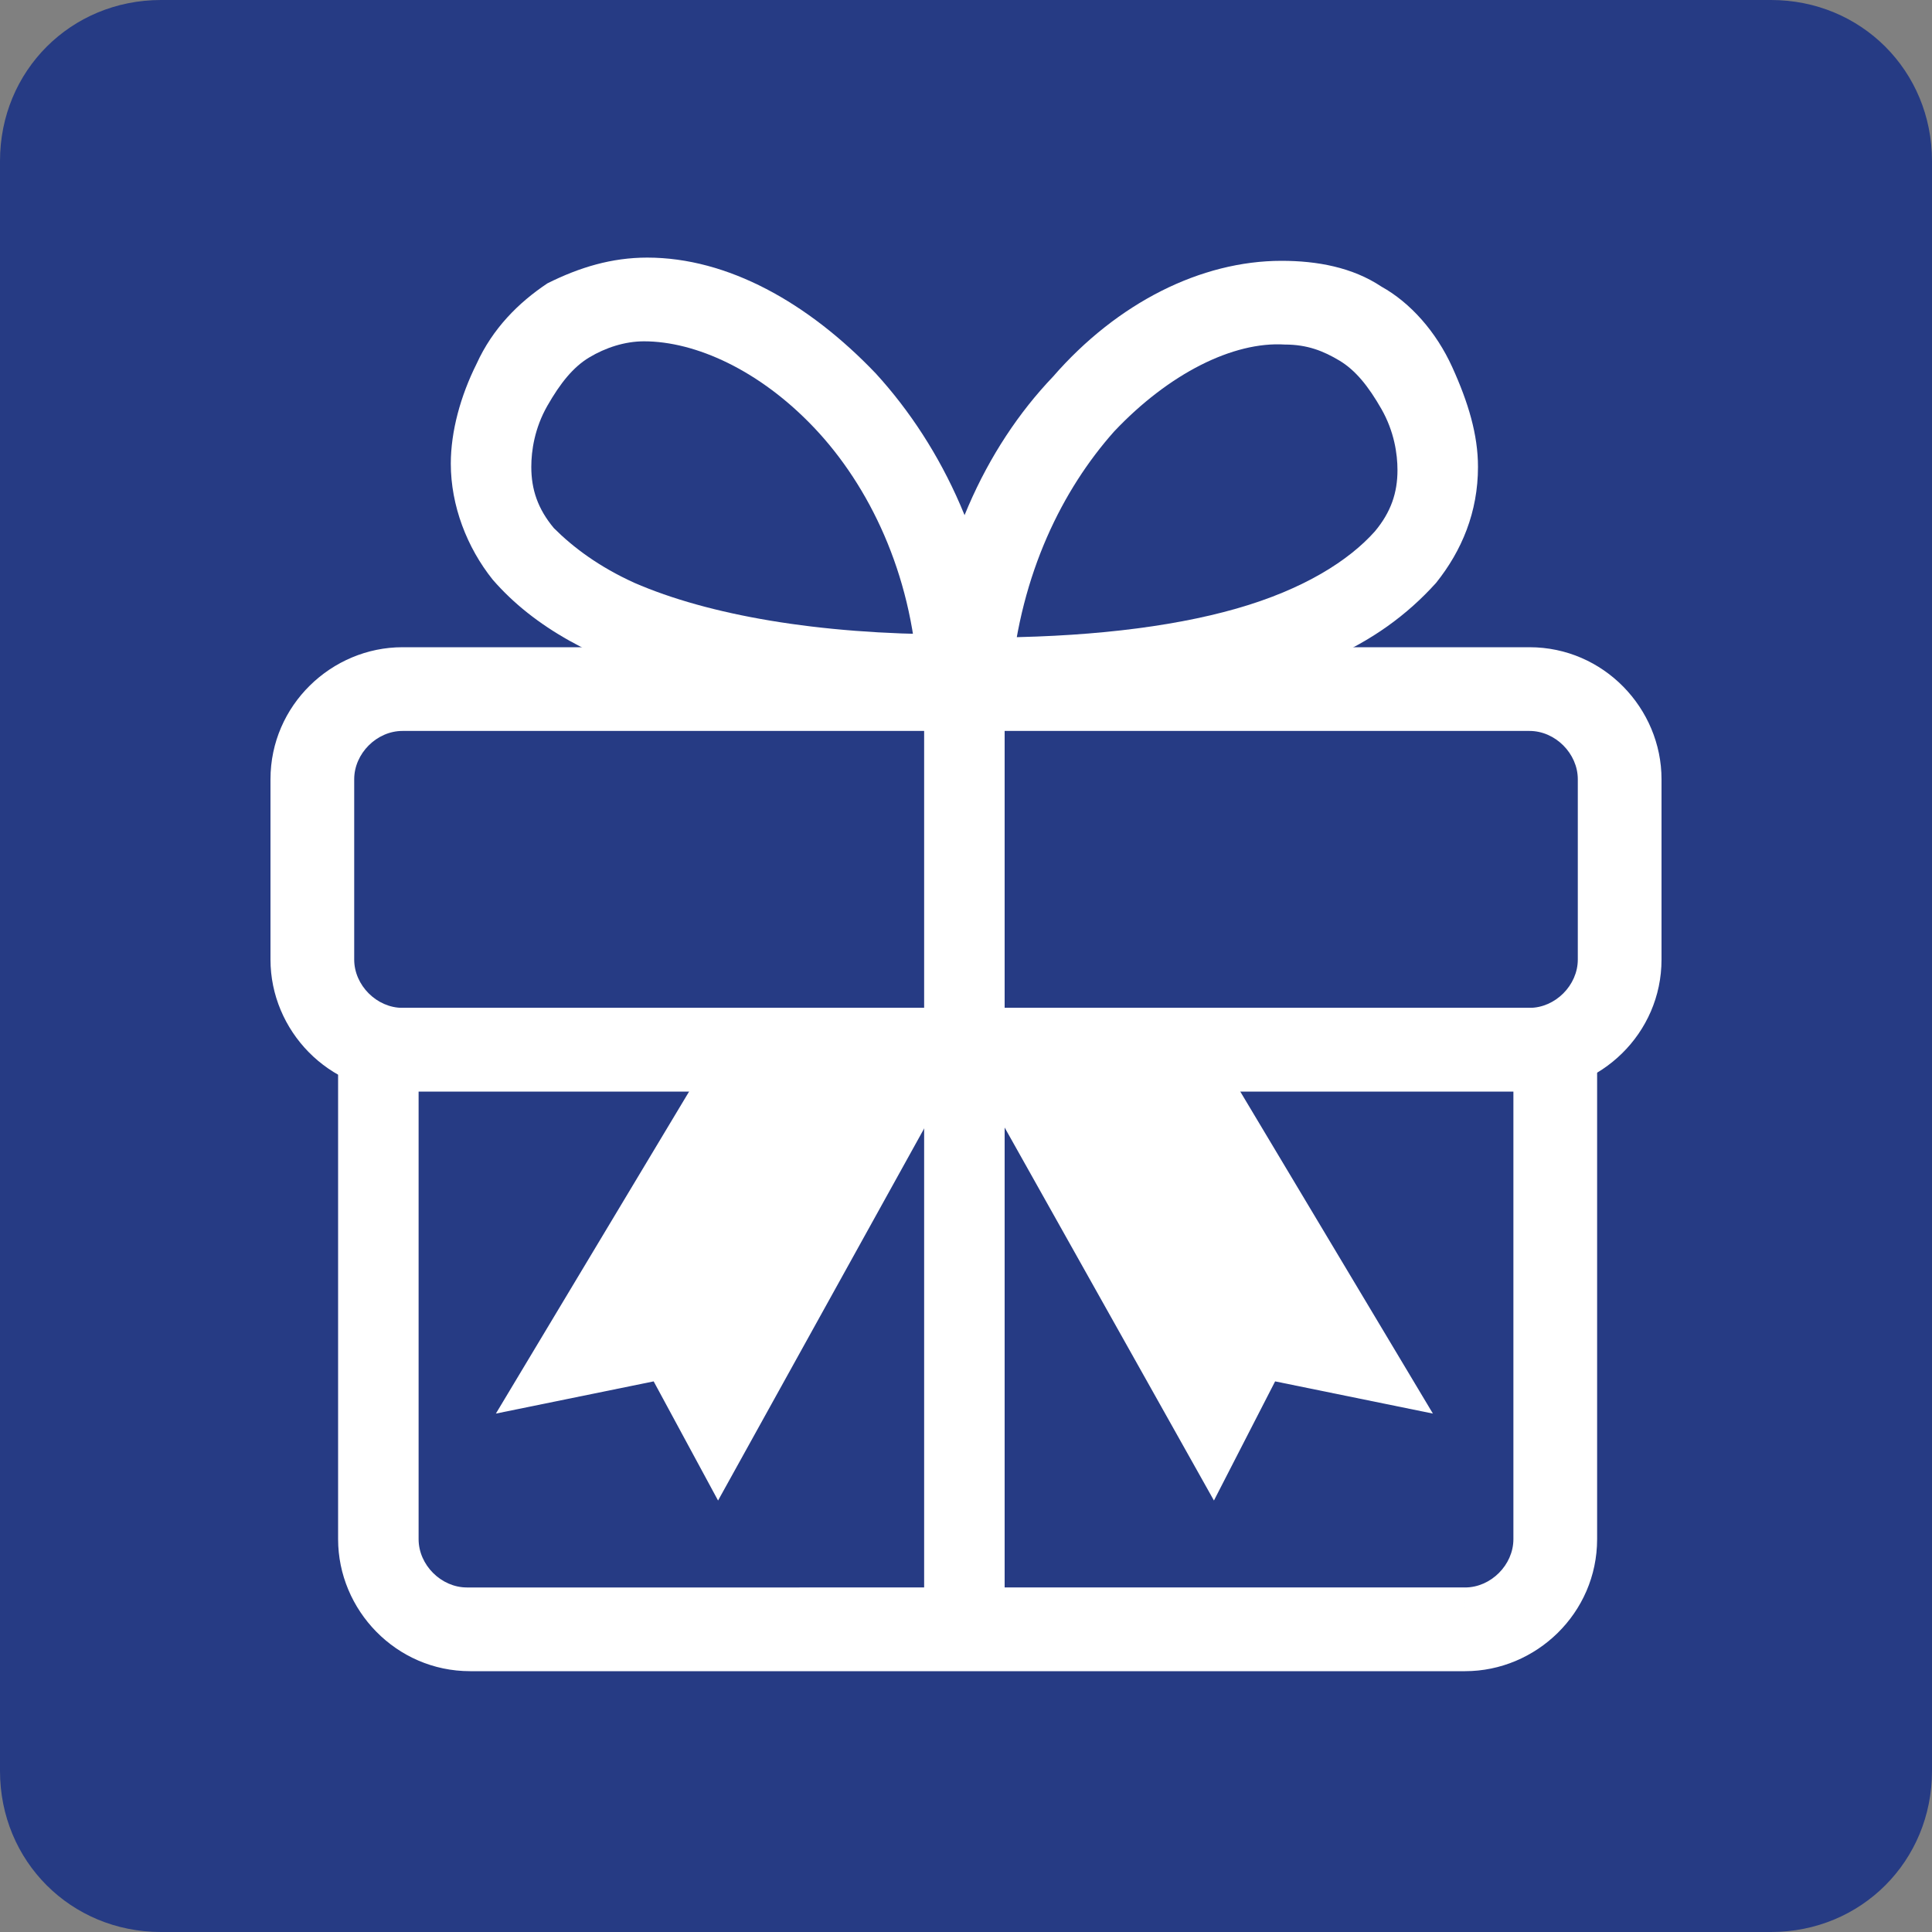
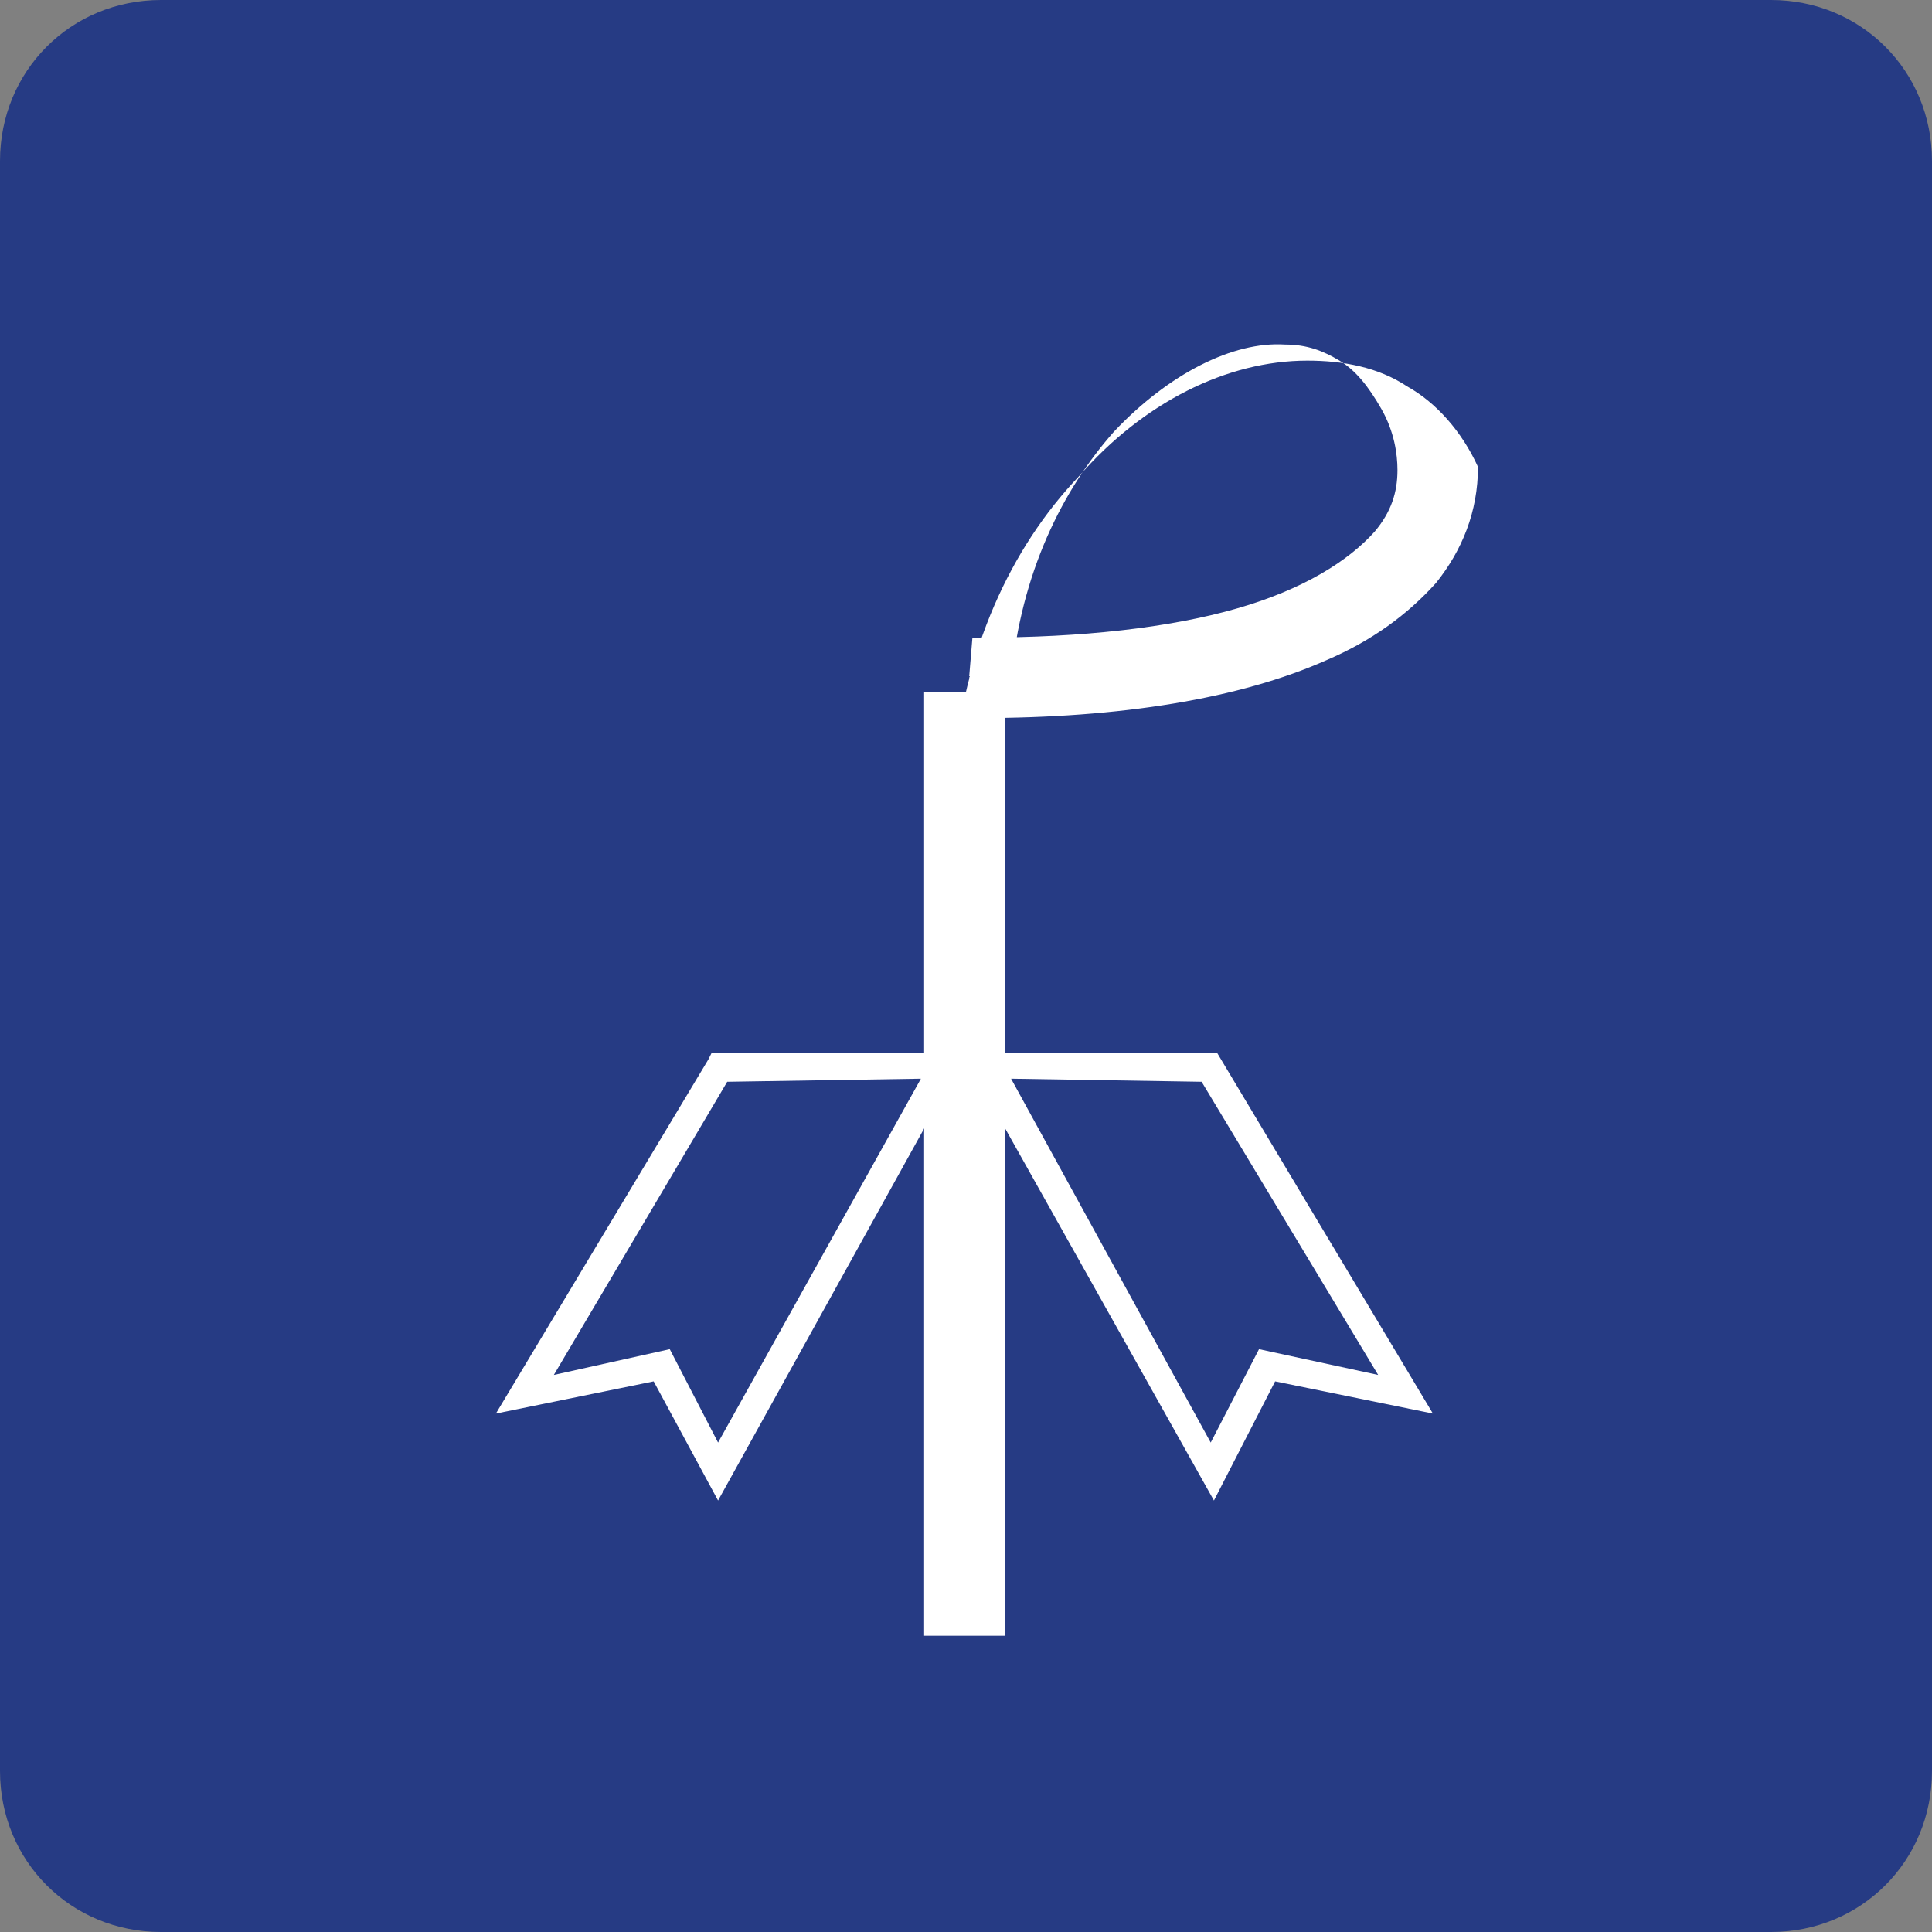
<svg xmlns="http://www.w3.org/2000/svg" version="1.1" id="レイヤー1" x="0px" y="0px" viewBox="0 0 60 60" style="enable-background:new 0 0 60 60;" xml:space="preserve">
  <rect x="0" y="0" width="60" height="60" fill="#808080" stroke="none" />
  <style type="text/css">
	.st0{fill:#263B84;}
	.st1{fill:#FFFFFF;}
</style>
  <path class="st0" d="M55,60H5c-2.8,0-5-2.2-5-5V5c0-2.8,2.2-5,5-5h50c2.8,0,5,2.2,5,5v50C60,57.8,57.8,60,55,60" />
-   <path class="st1" d="M47.5,32.6v-1.3h-35c-0.8,0-1.5-0.7-1.5-1.5v-5.6c0-0.8,0.7-1.5,1.5-1.5h35c0.8,0,1.5,0.7,1.5,1.5v5.6  c0,0.8-0.7,1.5-1.5,1.5V32.6v1.3c2.2,0,4.1-1.8,4.1-4.1v-5.6c0-2.2-1.8-4.1-4.1-4.1h-35c-2.2,0-4.1,1.8-4.1,4.1v5.6  c0,2.2,1.8,4.1,4.1,4.1h35V32.6z" />
-   <path class="st1" d="M45.5,50.6v-1.3H14.5c-0.8,0-1.5-0.7-1.5-1.5v-14h34v14c0,0.8-0.7,1.5-1.5,1.5V50.6v1.3c2.2,0,4.1-1.8,4.1-4.1  V31.3H10.5v16.5c0,2.2,1.8,4.1,4.1,4.1h30.9V50.6z" />
-   <path class="st1" d="M29.8,21l0-1.3c-0.1,0-0.2,0-0.3,0c-4.1,0-7.5-0.6-9.8-1.6c-1.1-0.5-1.9-1.1-2.5-1.7c-0.5-0.6-0.7-1.2-0.7-1.9  c0-0.5,0.1-1.2,0.5-1.9c0.4-0.7,0.8-1.2,1.3-1.5c0.5-0.3,1.1-0.5,1.7-0.5c1.6,0,3.6,0.9,5.3,2.7c1.7,1.8,3,4.5,3.2,7.7L29.8,21  l0-1.3L29.8,21l1.3-0.1c-0.3-3.8-1.8-7-3.9-9.3c-2.1-2.2-4.6-3.6-7.1-3.6c-1.1,0-2.1,0.3-3.1,0.8c-0.9,0.6-1.7,1.4-2.2,2.5  c-0.5,1-0.8,2.1-0.8,3.1c0,1.3,0.5,2.6,1.3,3.6c1.3,1.5,3.2,2.5,5.6,3.2c2.4,0.7,5.3,1,8.6,1c0.1,0,0.2,0,0.3,0l1.4,0l-0.1-1.4  L29.8,21z" />
  <polyline class="st1" points="28.7,21.5 28.7,50.8 31.2,50.8 31.2,21.5 " />
-   <polygon class="st1" points="22.3,33.2 16.3,43.3 20.6,42.4 22.3,45.7 29.3,33.1 " />
  <polygon class="st1" points="22.3,33.2 22,32.9 15.4,43.9 20.3,42.9 22.3,46.6 30,32.7 22.1,32.7 22,32.9 22.3,33.2 22.3,33.6   28.6,33.5 22.3,44.8 20.8,41.9 17.2,42.7 22.7,33.4 22.3,33.2 22.3,33.6 " />
-   <path class="st1" d="M30.1,21l0,1.3c0.1,0,0.2,0,0.3,0c4.4,0,8.1-0.6,10.8-1.8c1.4-0.6,2.5-1.4,3.4-2.4c0.8-1,1.3-2.2,1.3-3.6  c0-1-0.3-2-0.8-3.1c-0.5-1.1-1.3-2-2.2-2.5c-0.9-0.6-2-0.8-3.1-0.8c-2.5,0-5.1,1.3-7.1,3.6c-2.1,2.2-3.6,5.4-3.9,9.3l-0.1,1.4l1.4,0  L30.1,21l1.3,0.1c0.3-3.3,1.6-5.9,3.2-7.7c1.7-1.8,3.7-2.8,5.3-2.7c0.7,0,1.2,0.2,1.7,0.5c0.5,0.3,0.9,0.8,1.3,1.5  c0.4,0.7,0.5,1.4,0.5,1.9c0,0.7-0.2,1.3-0.7,1.9c-0.8,0.9-2.2,1.8-4.3,2.4c-2.1,0.6-4.8,0.9-7.9,0.9c-0.1,0-0.2,0-0.3,0L30.1,21  l1.3,0.1L30.1,21z" />
-   <polygon class="st1" points="37.6,33.2 43.6,43.3 39.4,42.4 37.7,45.7 30.6,33.1 " />
+   <path class="st1" d="M30.1,21l0,1.3c0.1,0,0.2,0,0.3,0c4.4,0,8.1-0.6,10.8-1.8c1.4-0.6,2.5-1.4,3.4-2.4c0.8-1,1.3-2.2,1.3-3.6  c-0.5-1.1-1.3-2-2.2-2.5c-0.9-0.6-2-0.8-3.1-0.8c-2.5,0-5.1,1.3-7.1,3.6c-2.1,2.2-3.6,5.4-3.9,9.3l-0.1,1.4l1.4,0  L30.1,21l1.3,0.1c0.3-3.3,1.6-5.9,3.2-7.7c1.7-1.8,3.7-2.8,5.3-2.7c0.7,0,1.2,0.2,1.7,0.5c0.5,0.3,0.9,0.8,1.3,1.5  c0.4,0.7,0.5,1.4,0.5,1.9c0,0.7-0.2,1.3-0.7,1.9c-0.8,0.9-2.2,1.8-4.3,2.4c-2.1,0.6-4.8,0.9-7.9,0.9c-0.1,0-0.2,0-0.3,0L30.1,21  l1.3,0.1L30.1,21z" />
  <polygon class="st1" points="37.6,33.2 37.2,33.4 42.8,42.7 39.1,41.9 37.6,44.8 31.4,33.5 37.6,33.6 37.6,33.2 37.2,33.4   37.6,33.2 37.6,32.7 29.9,32.7 37.7,46.6 39.6,42.9 44.5,43.9 37.8,32.7 37.6,32.7 " />
</svg>